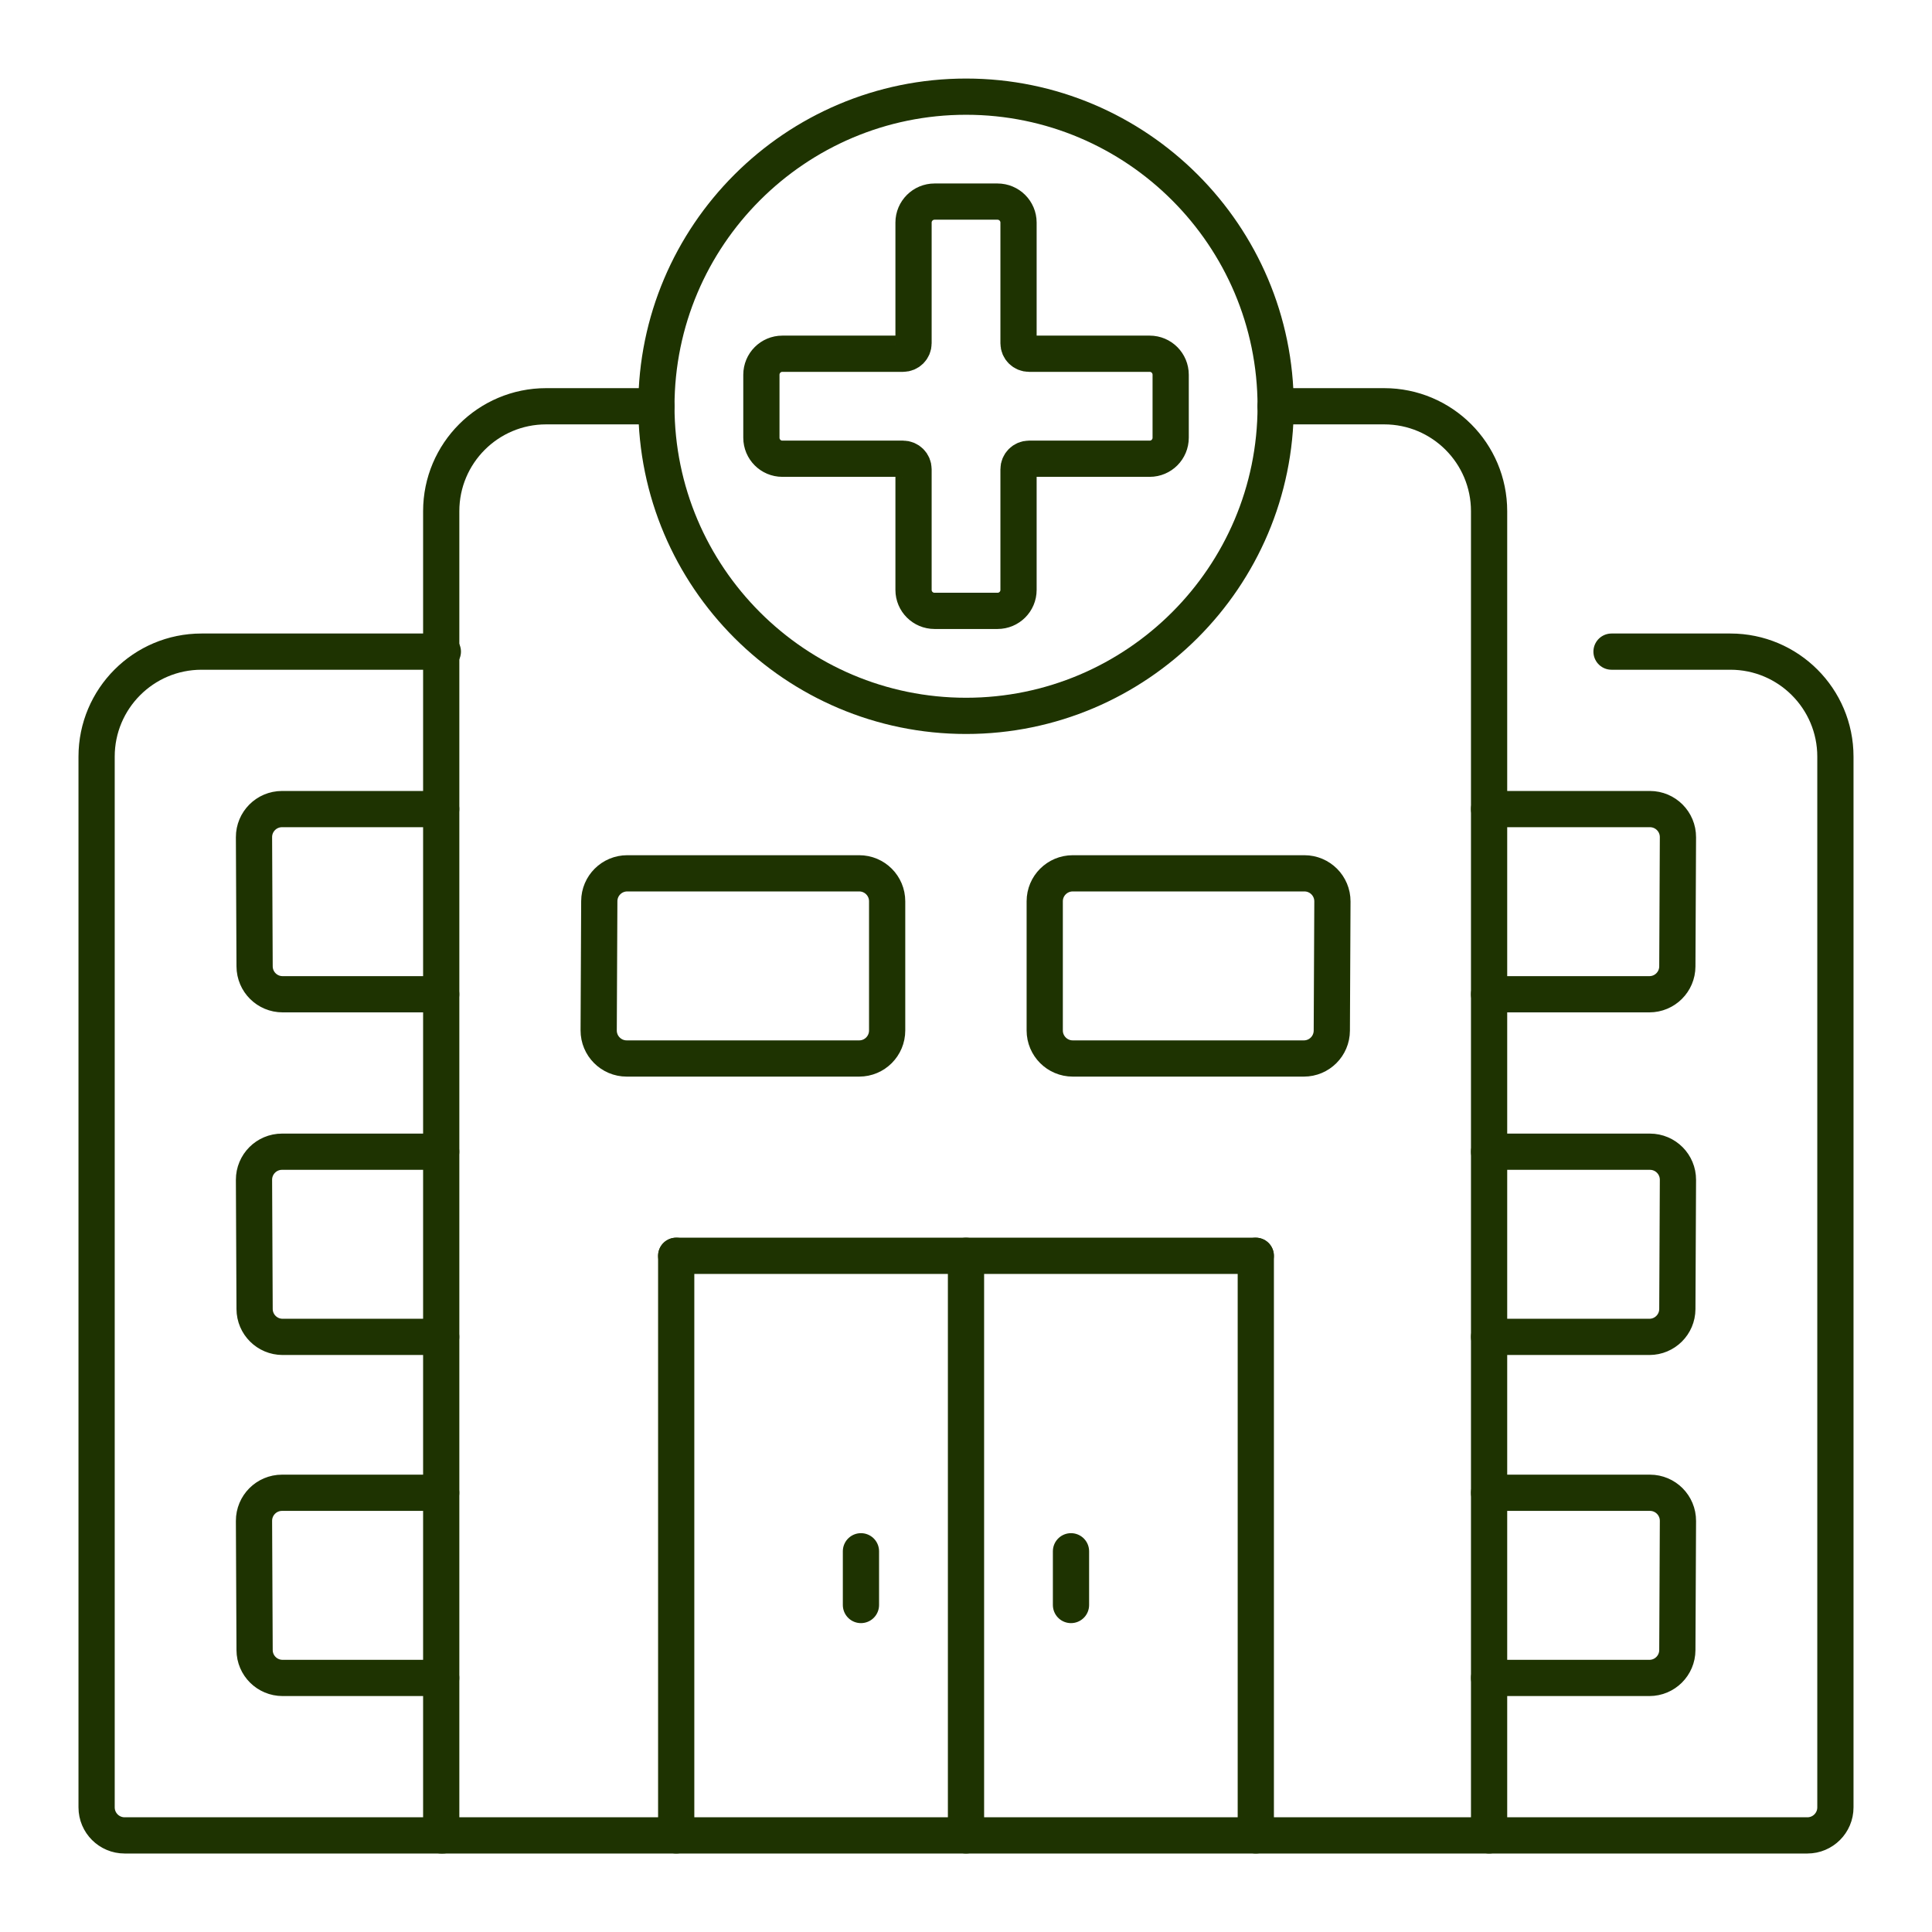
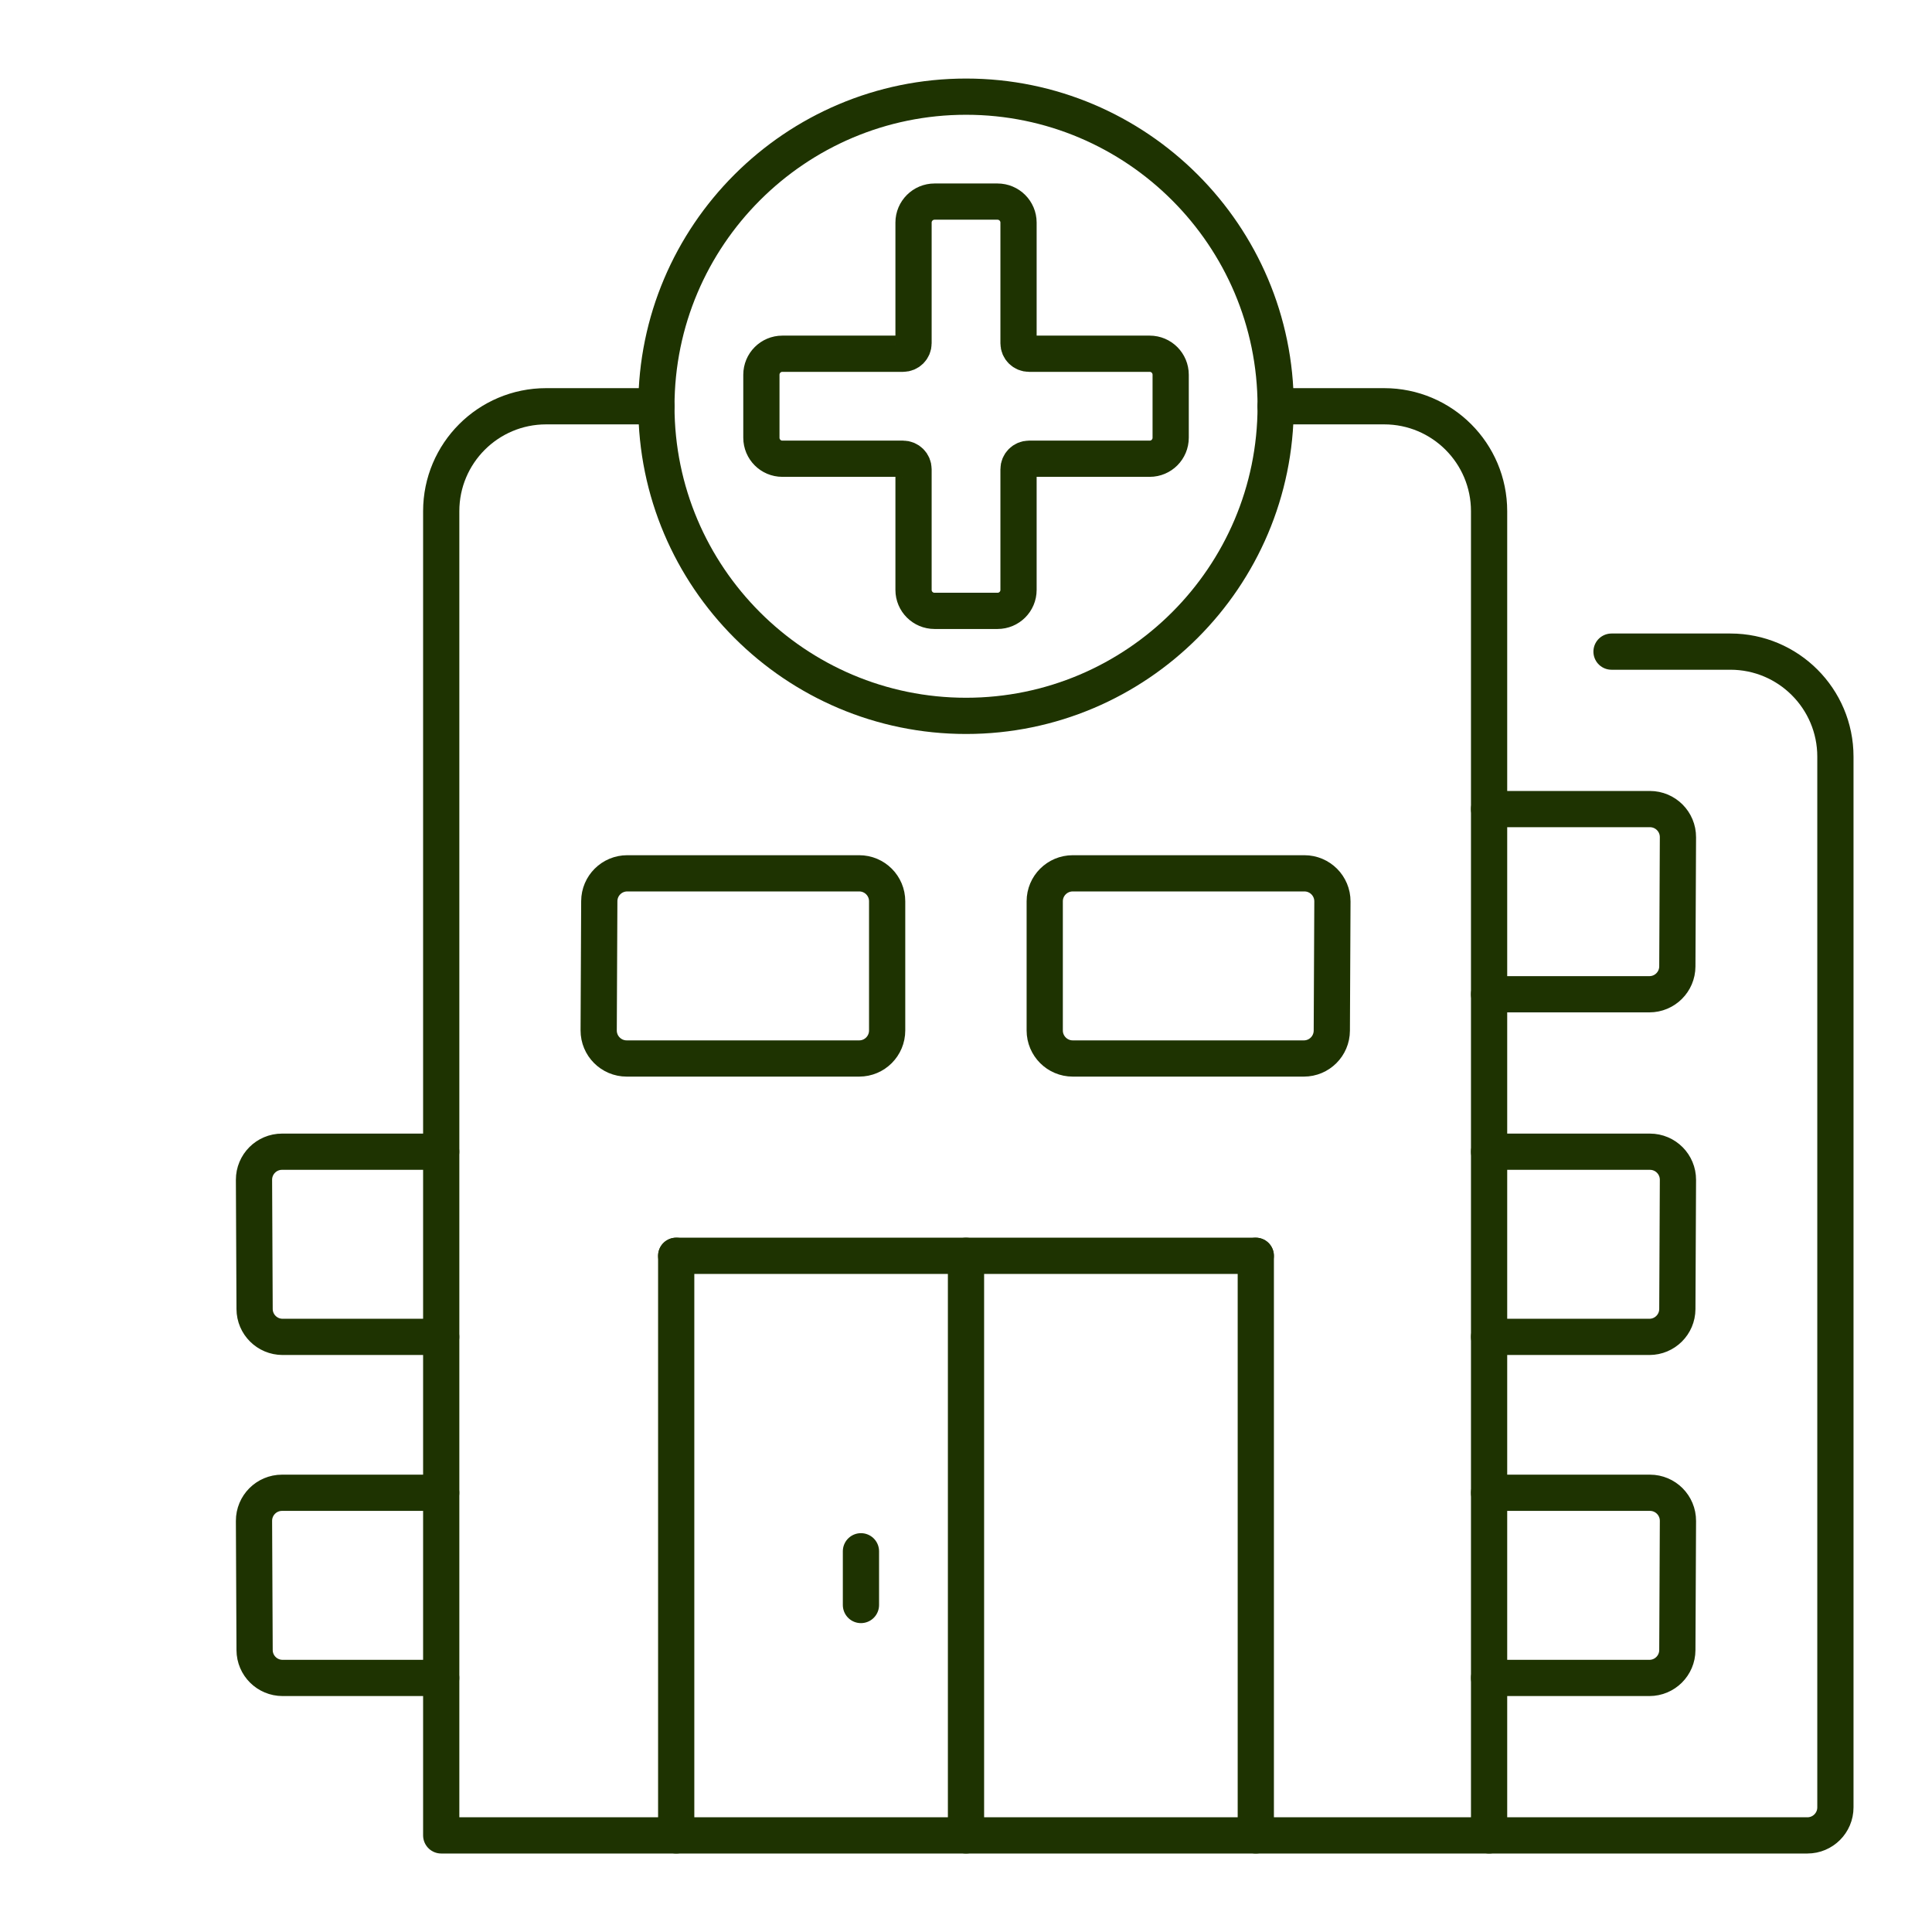
<svg xmlns="http://www.w3.org/2000/svg" width="32" height="32" viewBox="0 0 32 32" fill="none">
  <path d="M21.128 6.729H22.926C23.886 6.729 24.664 7.507 24.664 8.467V30.4H7.308V8.467C7.308 7.507 8.086 6.729 9.046 6.729H10.872" stroke="#1E3301" stroke-width="0.6" stroke-miterlimit="10" stroke-linecap="round" stroke-linejoin="round" />
  <path d="M16.001 11.857C13.173 11.857 10.872 9.557 10.872 6.729C10.872 3.901 13.173 1.601 16.001 1.601C18.828 1.601 21.129 3.901 21.129 6.729C21.129 9.557 18.828 11.857 16.001 11.857Z" stroke="#1E3301" stroke-width="0.6" stroke-miterlimit="10" stroke-linecap="round" stroke-linejoin="round" />
  <path d="M19.043 5.859H17.044C16.948 5.859 16.87 5.782 16.87 5.686V3.686C16.87 3.495 16.714 3.339 16.522 3.339H15.479C15.287 3.339 15.131 3.495 15.131 3.686V5.686C15.131 5.782 15.053 5.859 14.957 5.859H12.958C12.766 5.859 12.611 6.015 12.611 6.207V7.25C12.611 7.442 12.766 7.598 12.958 7.598H14.957C15.053 7.598 15.131 7.676 15.131 7.772V9.771C15.131 9.963 15.287 10.118 15.479 10.118H16.522C16.714 10.118 16.87 9.963 16.87 9.771V7.772C16.87 7.676 16.948 7.598 17.044 7.598H19.043C19.235 7.598 19.39 7.442 19.39 7.25V6.207C19.39 6.015 19.235 5.859 19.043 5.859Z" stroke="#1E3301" stroke-width="0.6" stroke-miterlimit="10" stroke-linecap="round" stroke-linejoin="round" />
  <path d="M20.8 20.8L20.8 30.4" stroke="#1E3301" stroke-width="0.6" stroke-miterlimit="10" stroke-linecap="round" stroke-linejoin="round" />
  <path d="M11.2 20.8L11.2 30.4" stroke="#1E3301" stroke-width="0.6" stroke-miterlimit="10" stroke-linecap="round" stroke-linejoin="round" />
  <path d="M20.478 20.8H11.521C11.344 20.8 11.2 20.8 11.2 20.8V20.8C11.2 20.8 11.344 20.8 11.521 20.8H20.478C20.655 20.8 20.799 20.8 20.799 20.8V20.8C20.799 20.8 20.655 20.8 20.478 20.8Z" stroke="#1E3301" stroke-width="0.6" stroke-miterlimit="10" stroke-linecap="round" stroke-linejoin="round" />
  <path d="M16 20.8L16 30.4" stroke="#1E3301" stroke-width="0.6" stroke-miterlimit="10" stroke-linecap="round" stroke-linejoin="round" />
-   <path d="M17.739 25.694V26.584" stroke="#1E3301" stroke-width="0.6" stroke-miterlimit="10" stroke-linecap="round" stroke-linejoin="round" />
  <path d="M14.26 25.694V26.584" stroke="#1E3301" stroke-width="0.6" stroke-miterlimit="10" stroke-linecap="round" stroke-linejoin="round" />
  <path d="M14.231 17.532H10.38C10.123 17.532 9.915 17.323 9.916 17.066L9.926 14.926C9.927 14.671 10.134 14.465 10.389 14.465H14.231C14.487 14.465 14.694 14.672 14.694 14.928V17.068C14.694 17.324 14.487 17.532 14.231 17.532Z" stroke="#1E3301" stroke-width="0.6" stroke-miterlimit="10" stroke-linecap="round" stroke-linejoin="round" />
  <path d="M17.768 14.465H21.605C21.862 14.465 22.07 14.674 22.069 14.931L22.059 17.07C22.058 17.326 21.851 17.532 21.596 17.532H17.768C17.512 17.532 17.304 17.324 17.304 17.068V14.928C17.304 14.672 17.512 14.465 17.768 14.465Z" stroke="#1E3301" stroke-width="0.6" stroke-miterlimit="10" stroke-linecap="round" stroke-linejoin="round" />
  <path d="M26.692 10.793H28.661C29.621 10.793 30.4 11.572 30.4 12.532V29.936C30.4 30.192 30.192 30.4 29.936 30.4H24.664" stroke="#1E3301" stroke-width="0.6" stroke-miterlimit="10" stroke-linecap="round" stroke-linejoin="round" />
  <path d="M24.664 13.401H27.328C27.585 13.401 27.793 13.61 27.792 13.867L27.782 16.007C27.781 16.262 27.574 16.468 27.319 16.468H24.664" stroke="#1E3301" stroke-width="0.6" stroke-miterlimit="10" stroke-linecap="round" stroke-linejoin="round" />
  <path d="M24.664 19.076H27.328C27.585 19.076 27.793 19.285 27.792 19.542L27.782 21.682C27.781 21.937 27.574 22.143 27.319 22.143H24.664" stroke="#1E3301" stroke-width="0.6" stroke-miterlimit="10" stroke-linecap="round" stroke-linejoin="round" />
  <path d="M24.664 24.725H27.328C27.585 24.725 27.793 24.934 27.792 25.191L27.782 27.331C27.781 27.586 27.574 27.792 27.319 27.792H24.664" stroke="#1E3301" stroke-width="0.6" stroke-miterlimit="10" stroke-linecap="round" stroke-linejoin="round" />
-   <path d="M7.335 10.793H3.338C2.378 10.793 1.6 11.572 1.6 12.532V29.936C1.6 30.192 1.808 30.4 2.064 30.4H7.335" stroke="#1E3301" stroke-width="0.6" stroke-miterlimit="10" stroke-linecap="round" stroke-linejoin="round" />
-   <path d="M7.307 16.468H4.681C4.425 16.468 4.218 16.262 4.217 16.006L4.207 13.867C4.206 13.61 4.414 13.401 4.671 13.401H7.307" stroke="#1E3301" stroke-width="0.6" stroke-miterlimit="10" stroke-linecap="round" stroke-linejoin="round" />
  <path d="M7.307 22.143H4.681C4.425 22.143 4.218 21.936 4.217 21.682L4.207 19.542C4.206 19.285 4.414 19.076 4.671 19.076H7.307" stroke="#1E3301" stroke-width="0.6" stroke-miterlimit="10" stroke-linecap="round" stroke-linejoin="round" />
  <path d="M7.307 27.792H4.681C4.425 27.792 4.218 27.586 4.217 27.331L4.207 25.191C4.206 24.934 4.414 24.725 4.671 24.725H7.307" stroke="#1E3301" stroke-width="0.6" stroke-miterlimit="10" stroke-linecap="round" stroke-linejoin="round" />
</svg>